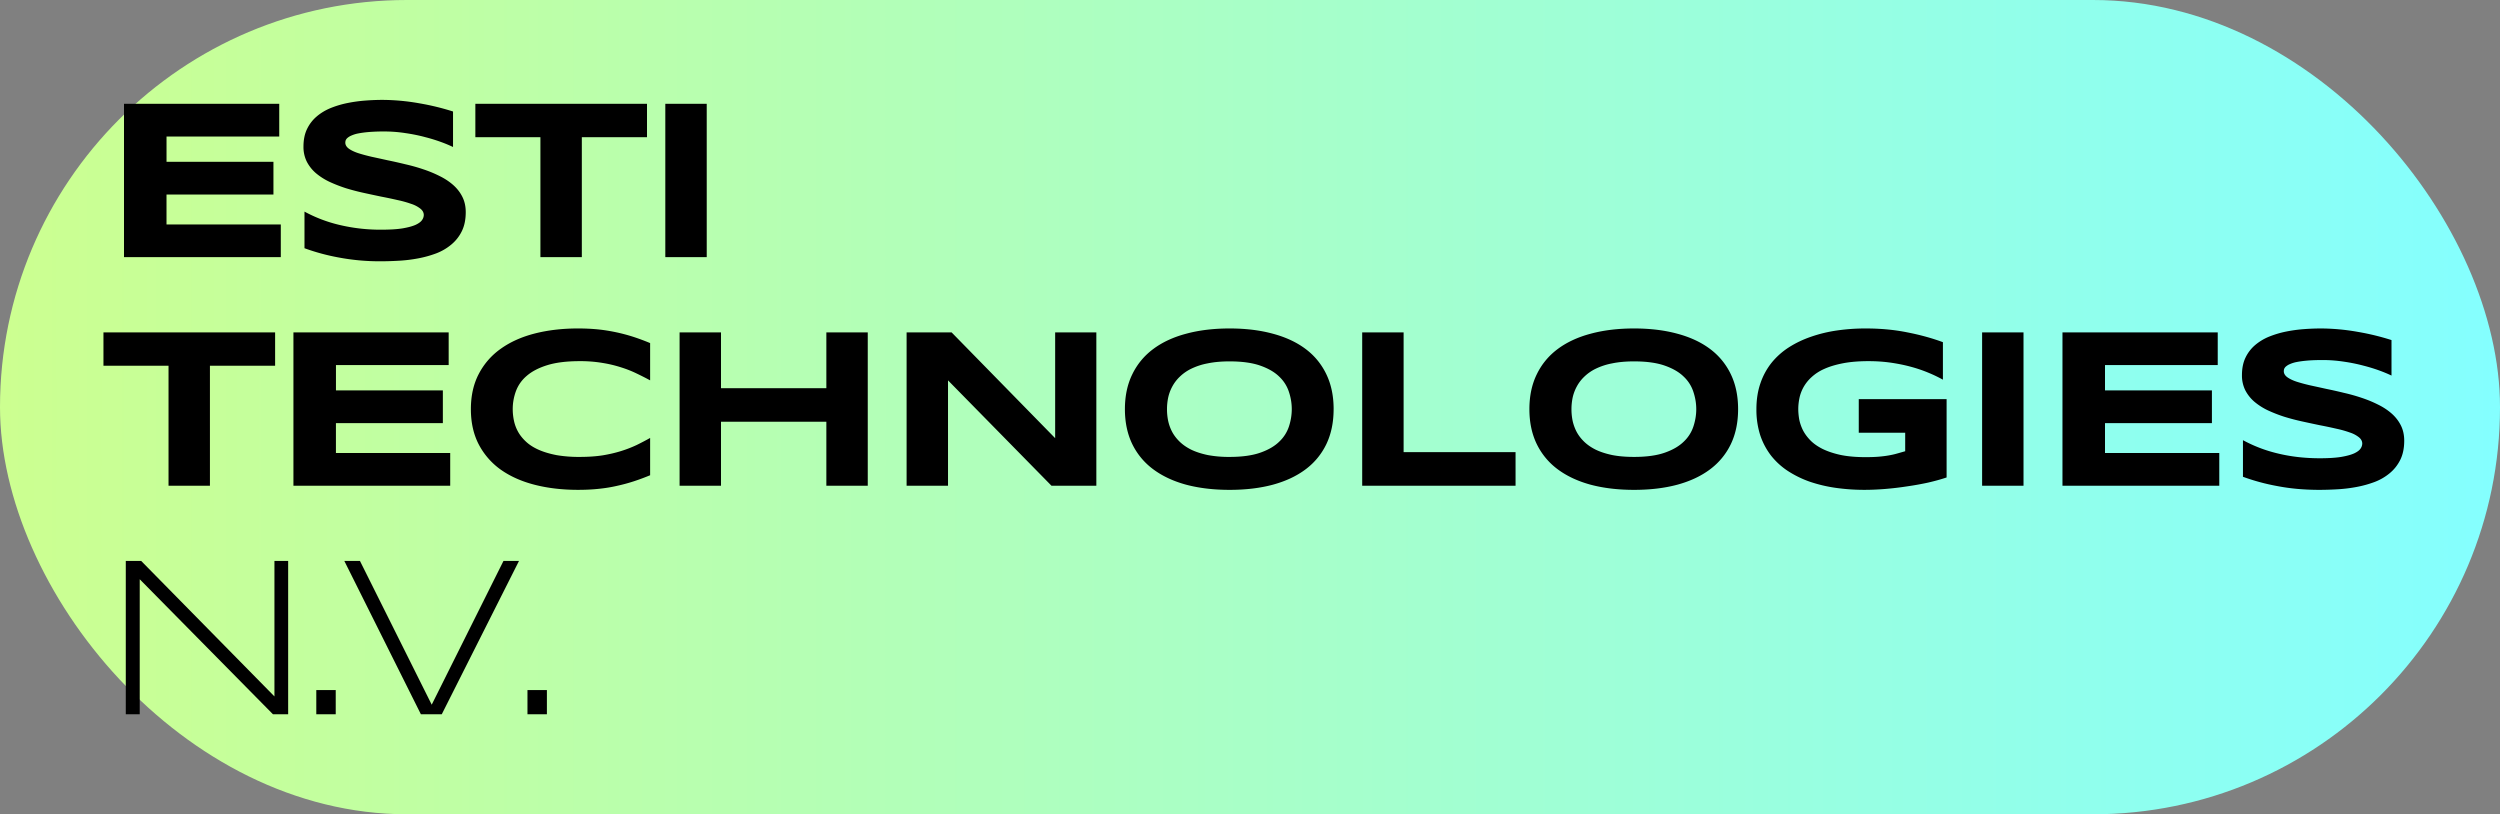
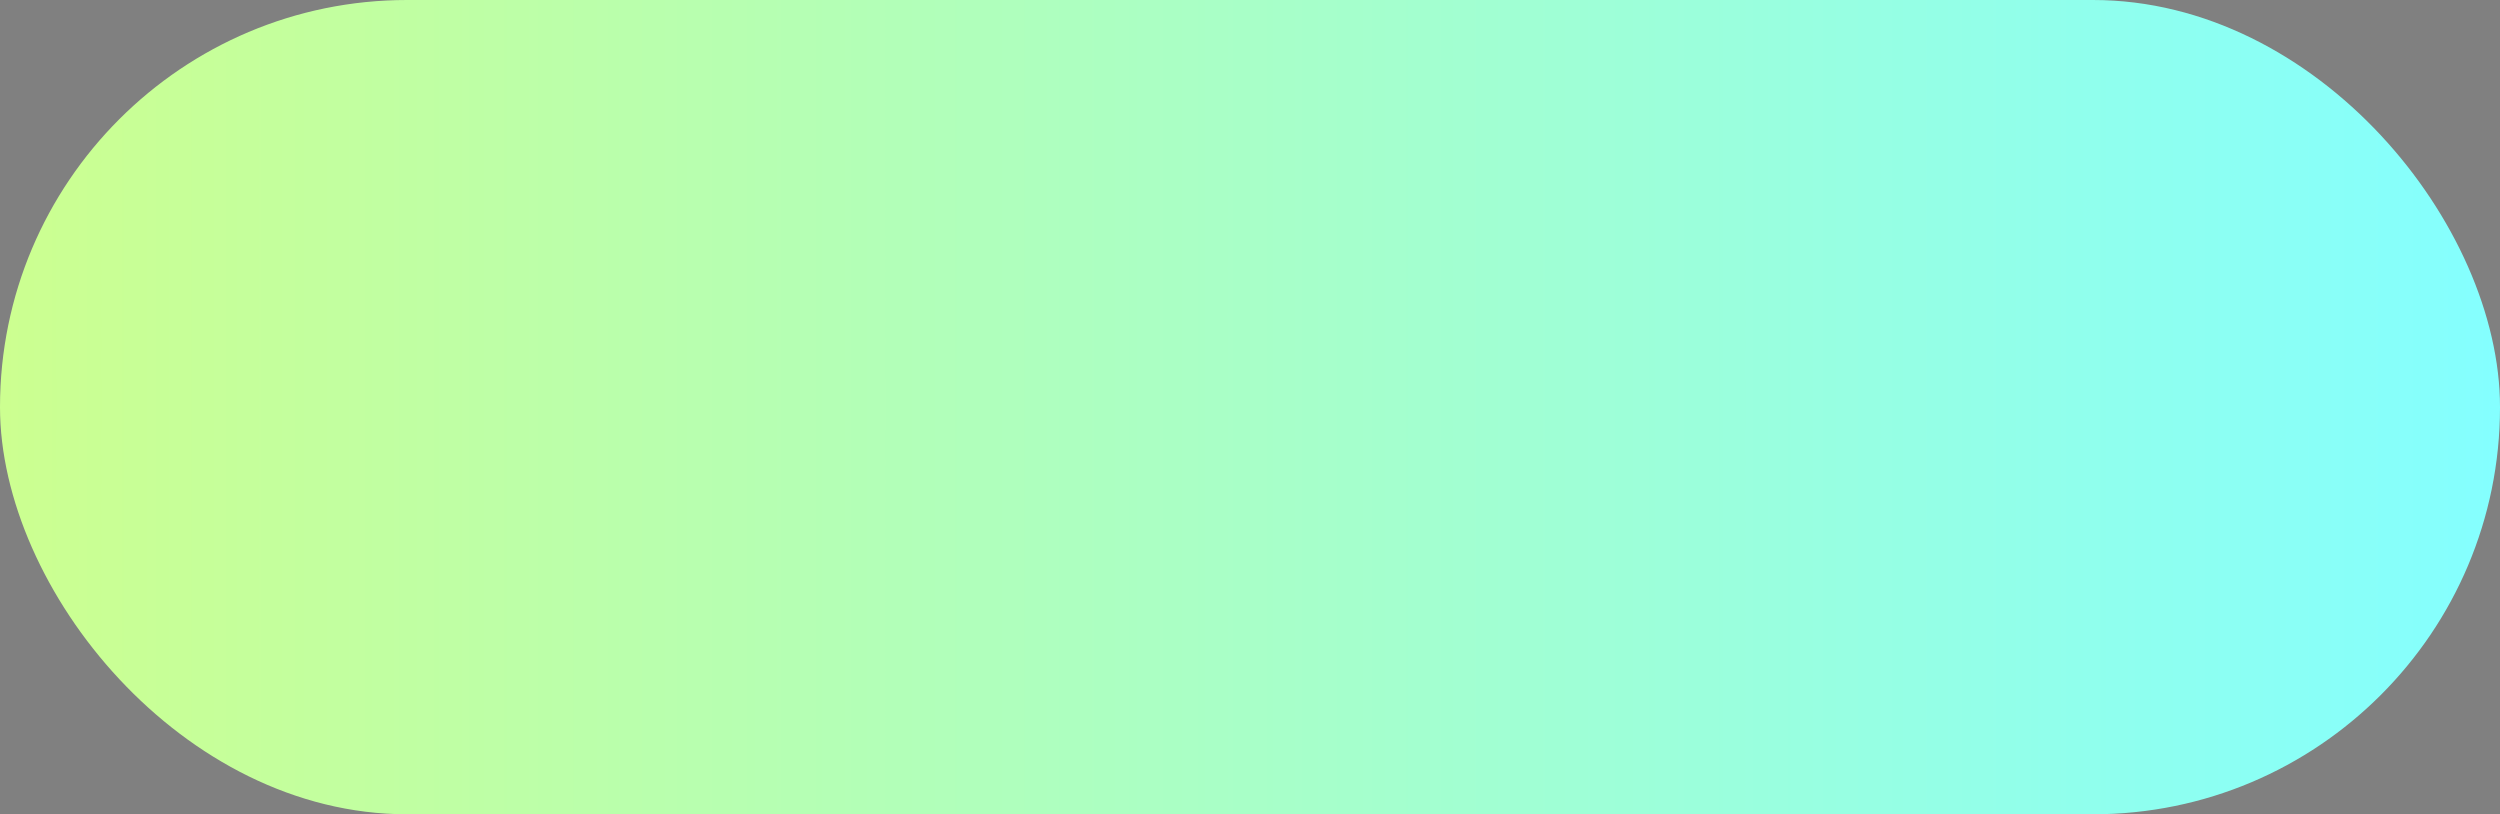
<svg xmlns="http://www.w3.org/2000/svg" width="175" height="57" fill="none" viewBox="0 0 175 57">
  <rect x="0" y="0" width="175" height="57" fill="#808080" stroke="none" />
  <rect width="175" height="57" fill="url(#a)" rx="28.5" />
-   <path fill="#000" d="M8.68 18V7.266h10.867v2.289h-7.89v1.773h7.484v2.29h-7.485v2.093h8V18H8.68Zm23.032-7.71a9.576 9.576 0 0 0-.805-.337 11.383 11.383 0 0 0-1.133-.351c-.422-.115-.88-.209-1.375-.282a9.756 9.756 0 0 0-1.523-.117 12.5 12.5 0 0 0-1.07.04 6.96 6.96 0 0 0-.743.1 2.16 2.16 0 0 0-.476.15 1.018 1.018 0 0 0-.266.163.45.45 0 0 0-.125.172.6.6 0 0 0-.024.156c0 .157.079.295.235.414.156.115.37.22.64.313.271.088.586.174.946.258.36.078.74.161 1.14.25.407.083.823.177 1.25.281.433.099.85.216 1.25.352.407.135.79.294 1.149.476.36.177.674.386.945.625.271.24.485.516.64.828.157.313.235.67.235 1.07 0 .516-.091.959-.273 1.329a2.81 2.81 0 0 1-.735.937 3.694 3.694 0 0 1-1.054.617 7.544 7.544 0 0 1-1.266.352 10.27 10.27 0 0 1-1.336.164c-.448.026-.875.04-1.281.04a15.41 15.41 0 0 1-2.953-.267 14.588 14.588 0 0 1-2.39-.648v-2.563a9.851 9.851 0 0 0 2.437.93 12.35 12.35 0 0 0 2.937.336c.615 0 1.115-.031 1.5-.094.39-.067.695-.15.914-.25.219-.104.367-.216.445-.336a.633.633 0 0 0 .118-.343c0-.172-.078-.32-.235-.446a2.041 2.041 0 0 0-.64-.336 7.291 7.291 0 0 0-.946-.265 31.43 31.43 0 0 0-1.148-.242 124.07 124.07 0 0 1-1.242-.266 15.718 15.718 0 0 1-1.25-.328c-.401-.13-.782-.279-1.14-.445a4.378 4.378 0 0 1-.946-.602 2.7 2.7 0 0 1-.64-.805 2.312 2.312 0 0 1-.235-1.062c0-.474.083-.883.25-1.227.167-.344.39-.635.672-.875.286-.245.614-.442.984-.594a6.722 6.722 0 0 1 1.18-.351c.411-.083.828-.14 1.25-.172a16.32 16.32 0 0 1 1.203-.047 15.12 15.12 0 0 1 2.586.242 17.194 17.194 0 0 1 2.344.571v2.484Zm9.016-.688V18h-2.899V9.602h-4.554V7.266H45.29v2.336h-4.562ZM46.572 18V7.266h2.899V18h-2.899Zm-31.877 7.602V34h-2.898v-8.398H7.242v-2.336h12.016v2.336h-4.563ZM20.54 34V23.266h10.867v2.289h-7.89v1.773H31v2.29h-7.485v2.093h8V34H20.54Zm24.97-.734c-.376.156-.753.297-1.134.422-.38.124-.773.231-1.18.32-.406.094-.835.164-1.288.21-.448.048-.93.071-1.446.071-1.094 0-2.101-.117-3.023-.352-.917-.234-1.709-.585-2.375-1.054a5.028 5.028 0 0 1-1.547-1.766c-.37-.708-.555-1.534-.555-2.476 0-.943.185-1.766.555-2.47a4.94 4.94 0 0 1 1.547-1.765c.666-.474 1.458-.828 2.375-1.062.922-.235 1.93-.352 3.023-.352.516 0 .998.024 1.445.07a12.363 12.363 0 0 1 2.47.531c.38.126.757.266 1.132.423v2.609c-.297-.162-.61-.32-.937-.477a7.742 7.742 0 0 0-1.086-.43 8.712 8.712 0 0 0-1.305-.312 9.303 9.303 0 0 0-1.602-.125c-.911 0-1.669.094-2.273.282-.599.187-1.078.437-1.438.75a2.568 2.568 0 0 0-.757 1.078 3.63 3.63 0 0 0-.22 1.25c0 .286.032.57.095.851.062.276.166.54.312.79.146.244.336.47.57.679.235.208.526.388.875.539.35.151.756.27 1.22.36a9.322 9.322 0 0 0 1.616.124c.594 0 1.128-.036 1.602-.109.474-.078.909-.18 1.305-.305a8.428 8.428 0 0 0 1.086-.422c.328-.161.64-.325.937-.492v2.61ZM57.845 34v-4.477H50.47V34h-2.899V23.266h2.899v3.906h7.375v-3.906h2.898V34h-2.898Zm15.758 0-7.242-7.375V34h-2.899V23.266h3.149l7.25 7.406v-7.406h2.883V34h-3.14Zm19.75-5.36c0 .922-.169 1.738-.507 2.446a4.77 4.77 0 0 1-1.453 1.766c-.63.474-1.396.833-2.297 1.078-.896.24-1.904.36-3.024.36s-2.132-.12-3.039-.36c-.9-.245-1.669-.605-2.304-1.078a4.812 4.812 0 0 1-1.47-1.766c-.343-.708-.515-1.523-.515-2.445 0-.922.172-1.735.516-2.438.344-.708.833-1.3 1.469-1.773.635-.474 1.403-.831 2.304-1.07.907-.245 1.92-.368 3.04-.368s2.127.123 3.023.367c.9.24 1.666.597 2.297 1.07a4.754 4.754 0 0 1 1.453 1.774c.338.703.508 1.516.508 2.438Zm-2.929 0c0-.4-.065-.799-.195-1.195a2.543 2.543 0 0 0-.68-1.078c-.323-.318-.766-.575-1.328-.773-.563-.198-1.279-.297-2.149-.297-.583 0-1.096.047-1.539.14a4.572 4.572 0 0 0-1.148.375 3.096 3.096 0 0 0-.813.57 2.743 2.743 0 0 0-.523.696c-.13.245-.224.503-.281.774a4.091 4.091 0 0 0 0 1.593c.057.271.15.532.281.782.13.244.305.474.523.687.22.214.49.401.813.563.323.156.706.28 1.148.375a7.92 7.92 0 0 0 1.54.132c.87 0 1.585-.099 2.148-.297.562-.197 1.005-.455 1.328-.773a2.55 2.55 0 0 0 .68-1.07c.13-.401.195-.802.195-1.203Zm4.93 5.36V23.266h2.899v8.382h7.836V34H95.355Zm26.313-5.36c0 .922-.169 1.738-.507 2.446a4.769 4.769 0 0 1-1.454 1.766c-.63.474-1.395.833-2.296 1.078-.896.24-1.904.36-3.024.36s-2.133-.12-3.039-.36c-.901-.245-1.669-.605-2.305-1.078a4.806 4.806 0 0 1-1.468-1.766c-.344-.708-.516-1.523-.516-2.445 0-.922.172-1.735.516-2.438.343-.708.833-1.3 1.468-1.773.636-.474 1.404-.831 2.305-1.07.906-.245 1.919-.368 3.039-.368s2.128.123 3.024.367c.901.24 1.666.597 2.296 1.07a4.752 4.752 0 0 1 1.454 1.774c.338.703.507 1.516.507 2.438Zm-2.929 0c0-.4-.065-.799-.196-1.195a2.543 2.543 0 0 0-.679-1.078c-.323-.318-.766-.575-1.328-.773-.563-.198-1.279-.297-2.149-.297-.583 0-1.096.047-1.539.14a4.564 4.564 0 0 0-1.148.375 3.1 3.1 0 0 0-.813.57 2.73 2.73 0 0 0-.523.696 2.97 2.97 0 0 0-.282.774 4.099 4.099 0 0 0 0 1.593c.058.271.152.532.282.782.13.244.304.474.523.687.219.214.49.401.813.563.323.156.705.28 1.148.375.443.088.956.132 1.539.132.87 0 1.586-.099 2.149-.297.562-.197 1.005-.455 1.328-.773a2.55 2.55 0 0 0 .679-1.07c.131-.401.196-.802.196-1.203Zm11.844-5.648c1.052 0 2.029.091 2.93.274.906.177 1.737.406 2.492.687v2.625a9.65 9.65 0 0 0-1.008-.484 9.659 9.659 0 0 0-1.211-.414c-.437-.12-.906-.216-1.406-.29-.5-.072-1.026-.109-1.578-.109-.688 0-1.287.05-1.797.149-.51.099-.948.232-1.313.398a3.233 3.233 0 0 0-.898.586 2.792 2.792 0 0 0-.555.703 2.73 2.73 0 0 0-.281.766c-.052.26-.078.513-.078.758 0 .213.021.445.062.695.047.25.131.5.25.75.125.25.297.49.516.719.219.229.503.432.852.61.354.176.778.32 1.273.429.495.104 1.083.156 1.766.156.343 0 .643-.01.898-.031.255-.021.487-.05.695-.086.214-.037.412-.08.594-.133.188-.052.38-.107.578-.164v-1.297h-3.25v-2.352h6.149v5.485c-.386.13-.818.25-1.297.36-.474.103-.966.192-1.477.265-.505.078-1.013.138-1.523.18-.51.041-.992.062-1.445.062a14.19 14.19 0 0 1-2.024-.14 10.007 10.007 0 0 1-1.812-.43 7.221 7.221 0 0 1-1.532-.75 4.97 4.97 0 0 1-1.179-1.078 4.862 4.862 0 0 1-.758-1.43 5.842 5.842 0 0 1-.266-1.82c0-.667.094-1.271.282-1.813a4.76 4.76 0 0 1 .781-1.437 5.108 5.108 0 0 1 1.211-1.078c.474-.303.992-.55 1.554-.743a9.818 9.818 0 0 1 1.813-.437 13.82 13.82 0 0 1 1.992-.14ZM138.748 34V23.266h2.898V34h-2.898Zm5.625 0V23.266h10.868v2.289h-7.891v1.773h7.484v2.29h-7.484v2.093h8V34h-10.977Zm23.032-7.71a9.567 9.567 0 0 0-.804-.337 11.4 11.4 0 0 0-1.133-.351 11.83 11.83 0 0 0-1.375-.282 9.765 9.765 0 0 0-1.524-.117c-.416 0-.773.013-1.07.04-.292.025-.539.06-.742.1a2.163 2.163 0 0 0-.477.15 1.017 1.017 0 0 0-.265.163.446.446 0 0 0-.125.172.586.586 0 0 0-.024.156c0 .157.078.295.235.414.156.115.369.22.64.313.271.088.586.174.946.258.359.078.739.161 1.14.25.406.083.823.177 1.25.281.432.099.849.216 1.25.352.406.135.789.294 1.149.476.359.177.674.386.945.625.271.24.484.516.641.828.156.313.234.67.234 1.07 0 .516-.091.959-.273 1.329-.183.37-.428.682-.735.937a3.7 3.7 0 0 1-1.055.617 7.527 7.527 0 0 1-1.265.352c-.438.083-.883.138-1.336.164-.448.026-.875.04-1.281.04-1.063 0-2.047-.09-2.953-.267a14.574 14.574 0 0 1-2.391-.648v-2.563a9.844 9.844 0 0 0 2.437.93c.917.224 1.896.336 2.938.336.614 0 1.114-.031 1.5-.094.391-.067.695-.15.914-.25.219-.104.367-.216.445-.336a.633.633 0 0 0 .117-.343c0-.172-.078-.32-.234-.446a2.04 2.04 0 0 0-.641-.336 7.219 7.219 0 0 0-.945-.265 31.208 31.208 0 0 0-1.148-.242 111.28 111.28 0 0 1-1.242-.266 15.573 15.573 0 0 1-1.25-.328 10.1 10.1 0 0 1-1.141-.445 4.366 4.366 0 0 1-.945-.602 2.694 2.694 0 0 1-.641-.805 2.316 2.316 0 0 1-.234-1.062c0-.474.083-.883.25-1.227a2.65 2.65 0 0 1 .671-.875 3.62 3.62 0 0 1 .985-.593 6.72 6.72 0 0 1 1.18-.352c.411-.083.828-.14 1.25-.172a16.42 16.42 0 0 1 1.203-.047 15.147 15.147 0 0 1 2.586.242 17.194 17.194 0 0 1 2.343.571v2.484ZM19.109 50l-9.328-9.453V50h-.976V39.266h1.078l9.328 9.484v-9.484h.96V50H19.11Zm3.032 0v-1.695h1.36V50h-1.36Zm8.782 0h-1.46l-5.36-10.734h1.094l5.023 10.062 5.023-10.062h1.086L30.923 50Zm6 0v-1.695h1.36V50h-1.36Z" />
  <defs>
    <linearGradient id="a" x1="0" x2="175" y1="28.5" y2="28.5" gradientUnits="userSpaceOnUse">
      <stop stop-color="#CCFF90" />
      <stop offset="1" stop-color="#84FFFF" />
    </linearGradient>
  </defs>
</svg>